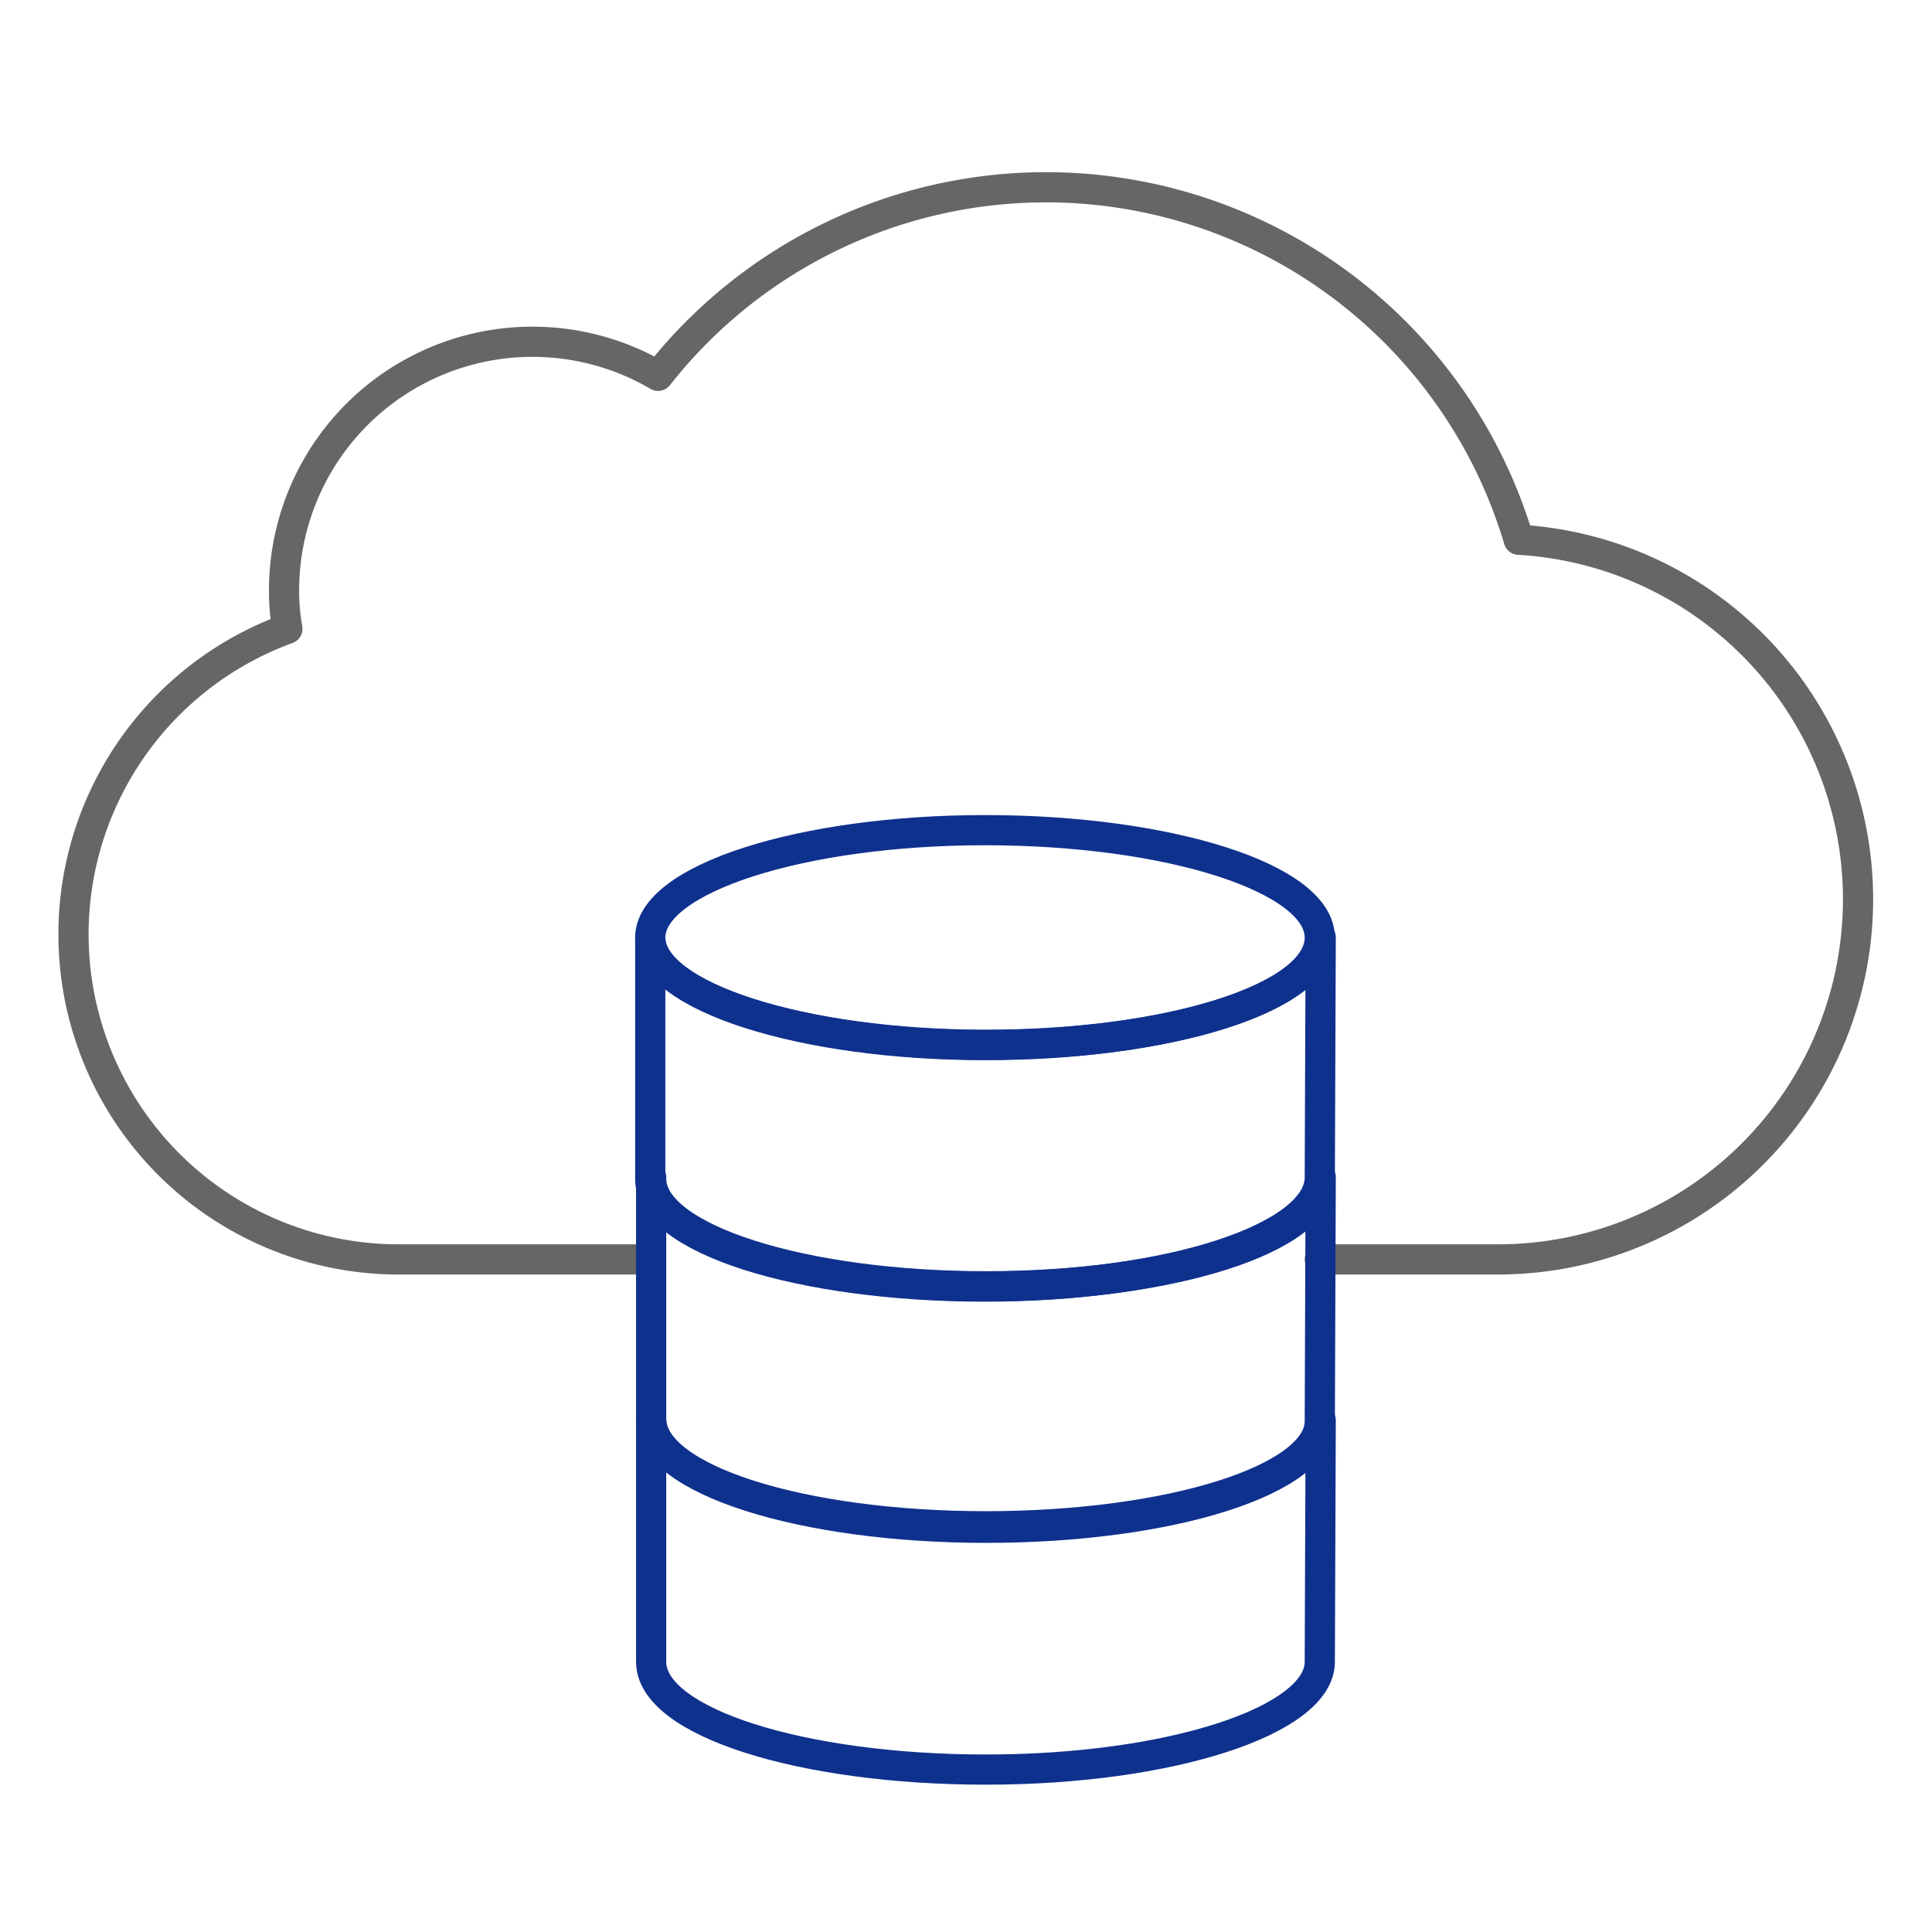
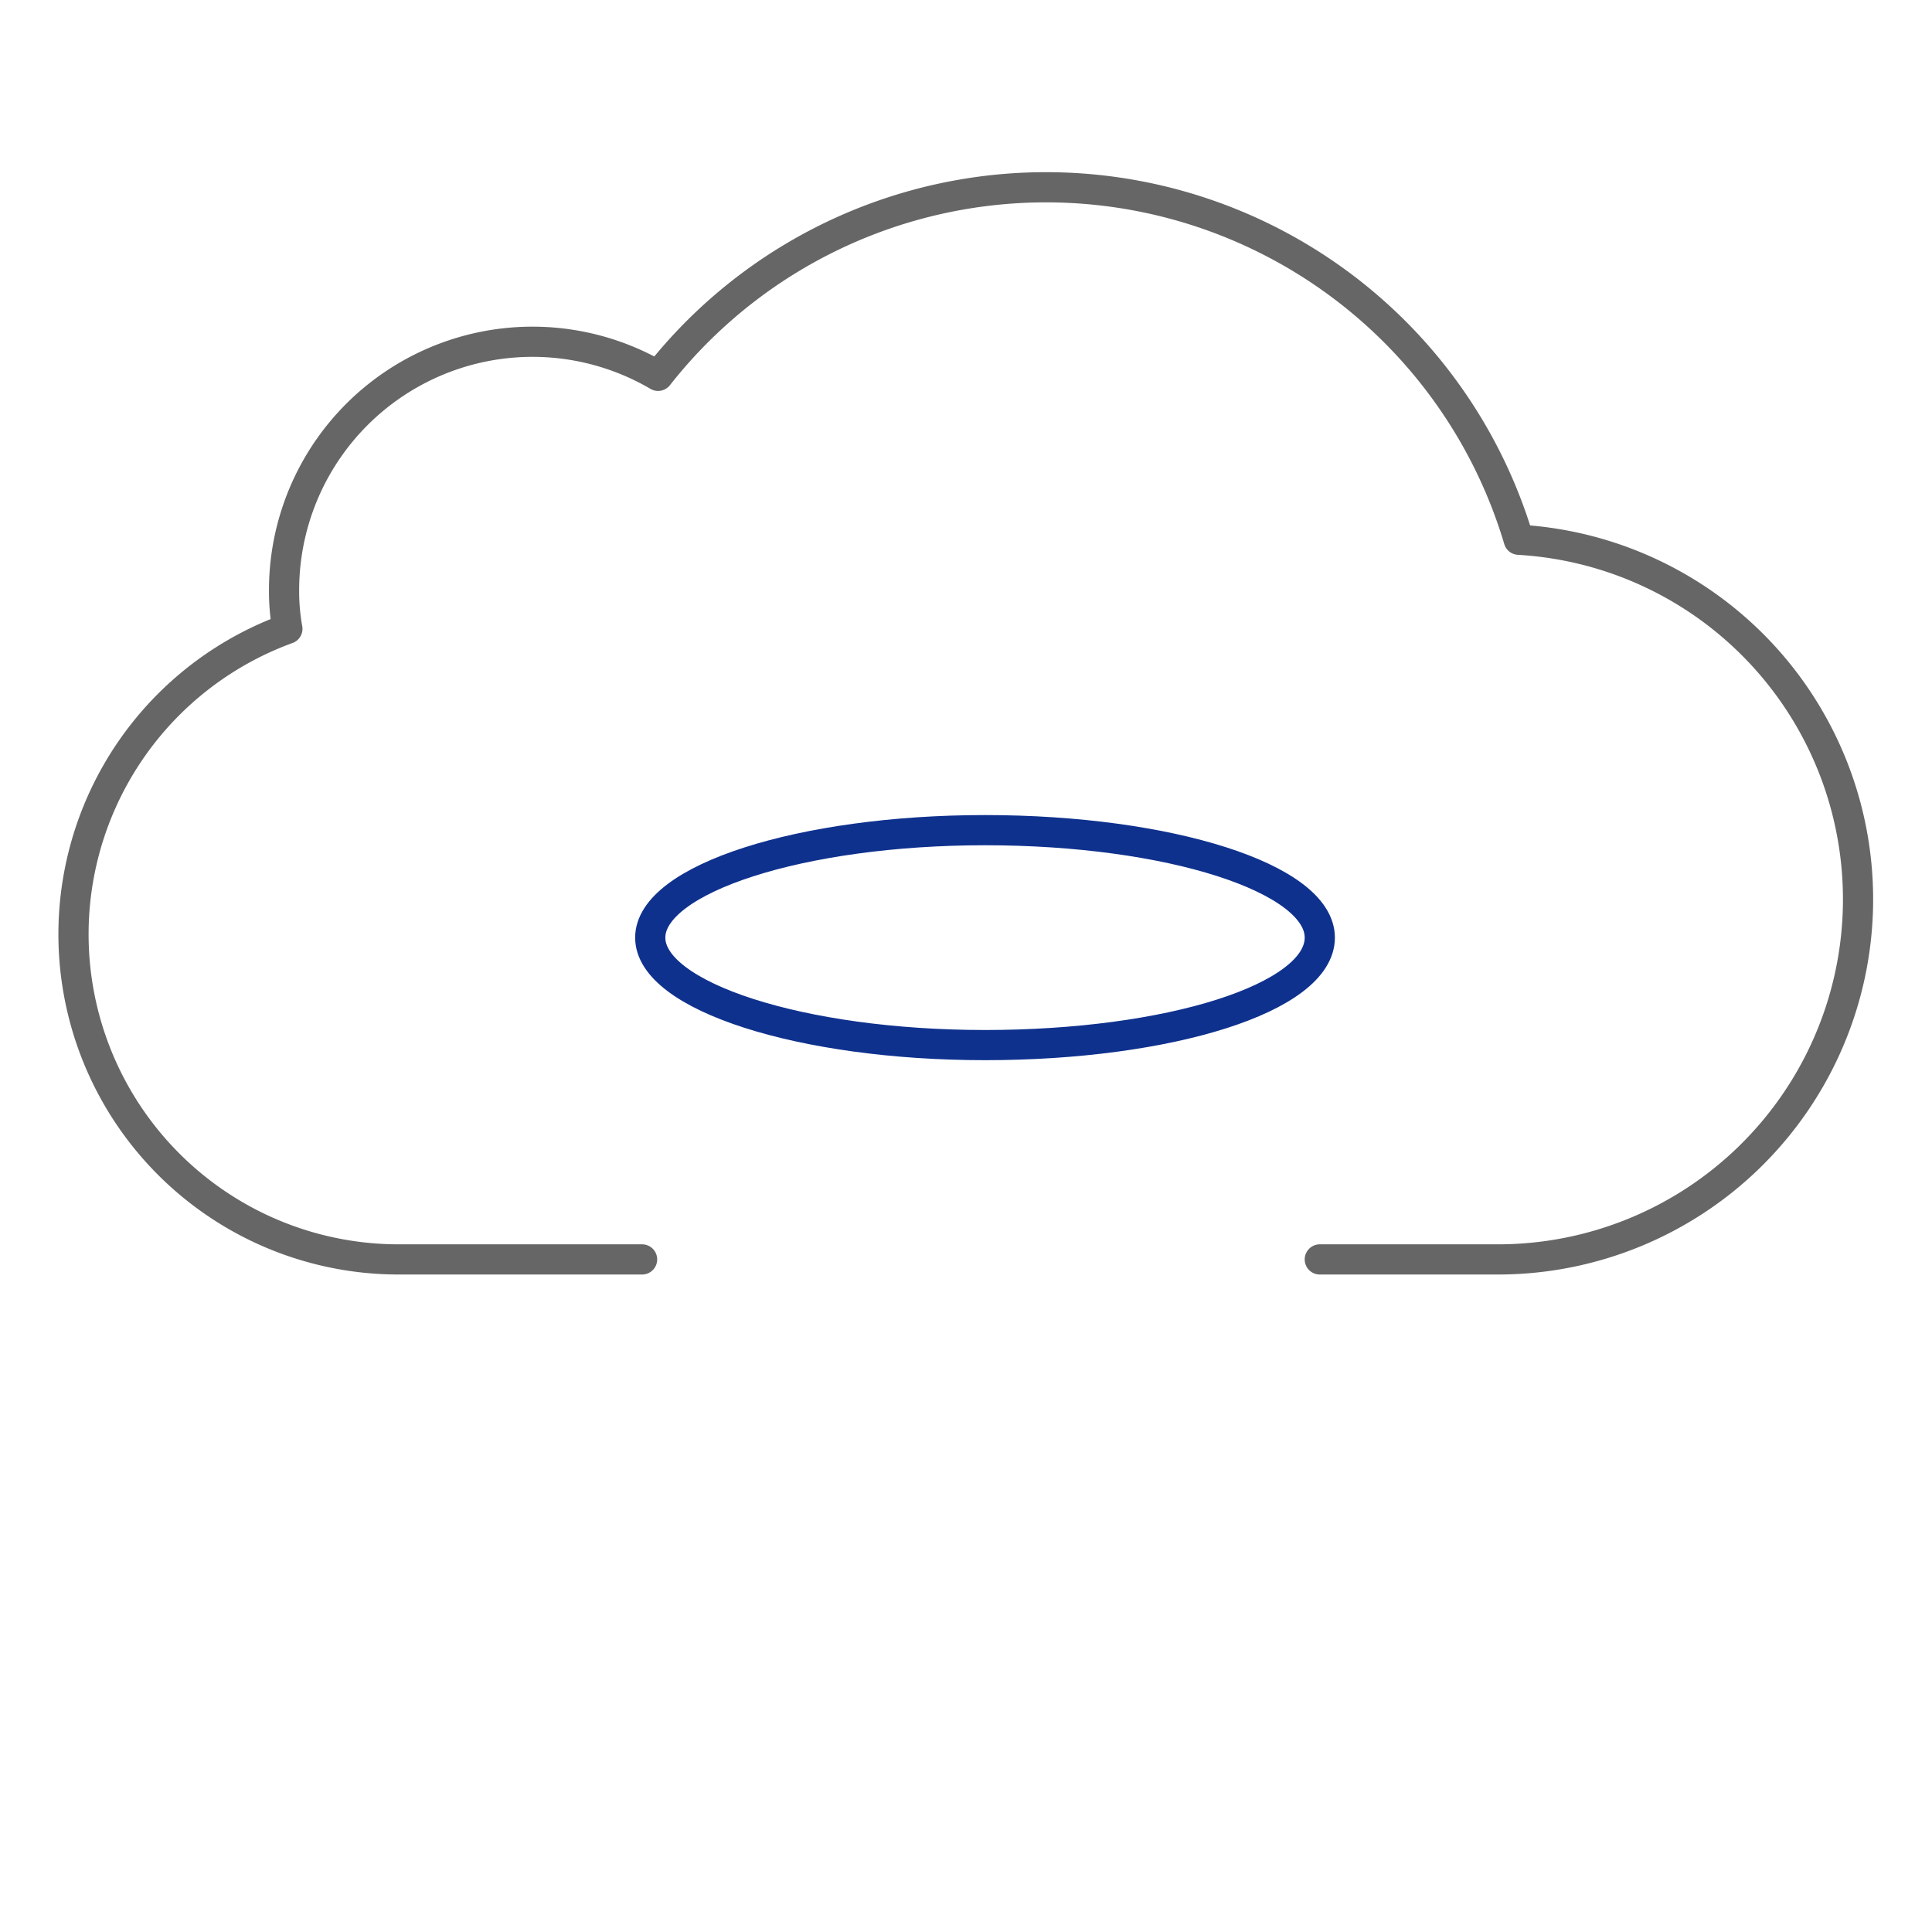
<svg xmlns="http://www.w3.org/2000/svg" viewBox="0 0 64 64">
  <defs>
    <style>.cls-1,.cls-2{fill:none;stroke-linecap:round;stroke-linejoin:round;}.cls-1{stroke:#666;}.cls-2{stroke:#0f318e;}</style>
  </defs>
  <g id="圖層_7" data-name="圖層 7">
    <g id="icon-0134-SD-WAN">
      <path class="cls-1" d="M43.72,41.72h5.93a11.93,11.93,0,0,0,.66-23.84A16.34,16.34,0,0,0,21.8,12.45,8.23,8.23,0,0,0,9.41,19.57a6.93,6.93,0,0,0,.11,1.26,10.77,10.77,0,0,0,3.67,20.89h8.08" />
    </g>
    <g id="icon-0055-storge">
-       <path class="cls-2" d="M43.75,47.05h0s0,0,0,0c0,2-5,3.56-11.09,3.56s-11.09-1.59-11.09-3.56v0h0v8h0v0c0,2,5,3.57,11.09,3.57S43.72,57,43.72,55.05v0h0Z" />
-       <path class="cls-2" d="M43.75,39h0s0,0,0,.05c0,2-5,3.56-11.09,3.56s-11.09-1.59-11.09-3.56V39h0v8h0c0,2,5,3.56,11.09,3.56S43.72,49,43.72,47.08v0h0Z" />
-       <path class="cls-2" d="M43.75,31.05h0c0,2-5,3.56-11.09,3.56S21.54,33,21.54,31.06h0v8h0v0c0,2,5,3.56,11.09,3.56S43.72,41,43.72,39v0h0Z" />
      <path class="cls-2" d="M43.72,31.06c0,2-5,3.56-11.09,3.56S21.54,33,21.54,31.06s5-3.56,11.09-3.56S43.72,29.09,43.72,31.06Z" />
    </g>
  </g>
</svg>